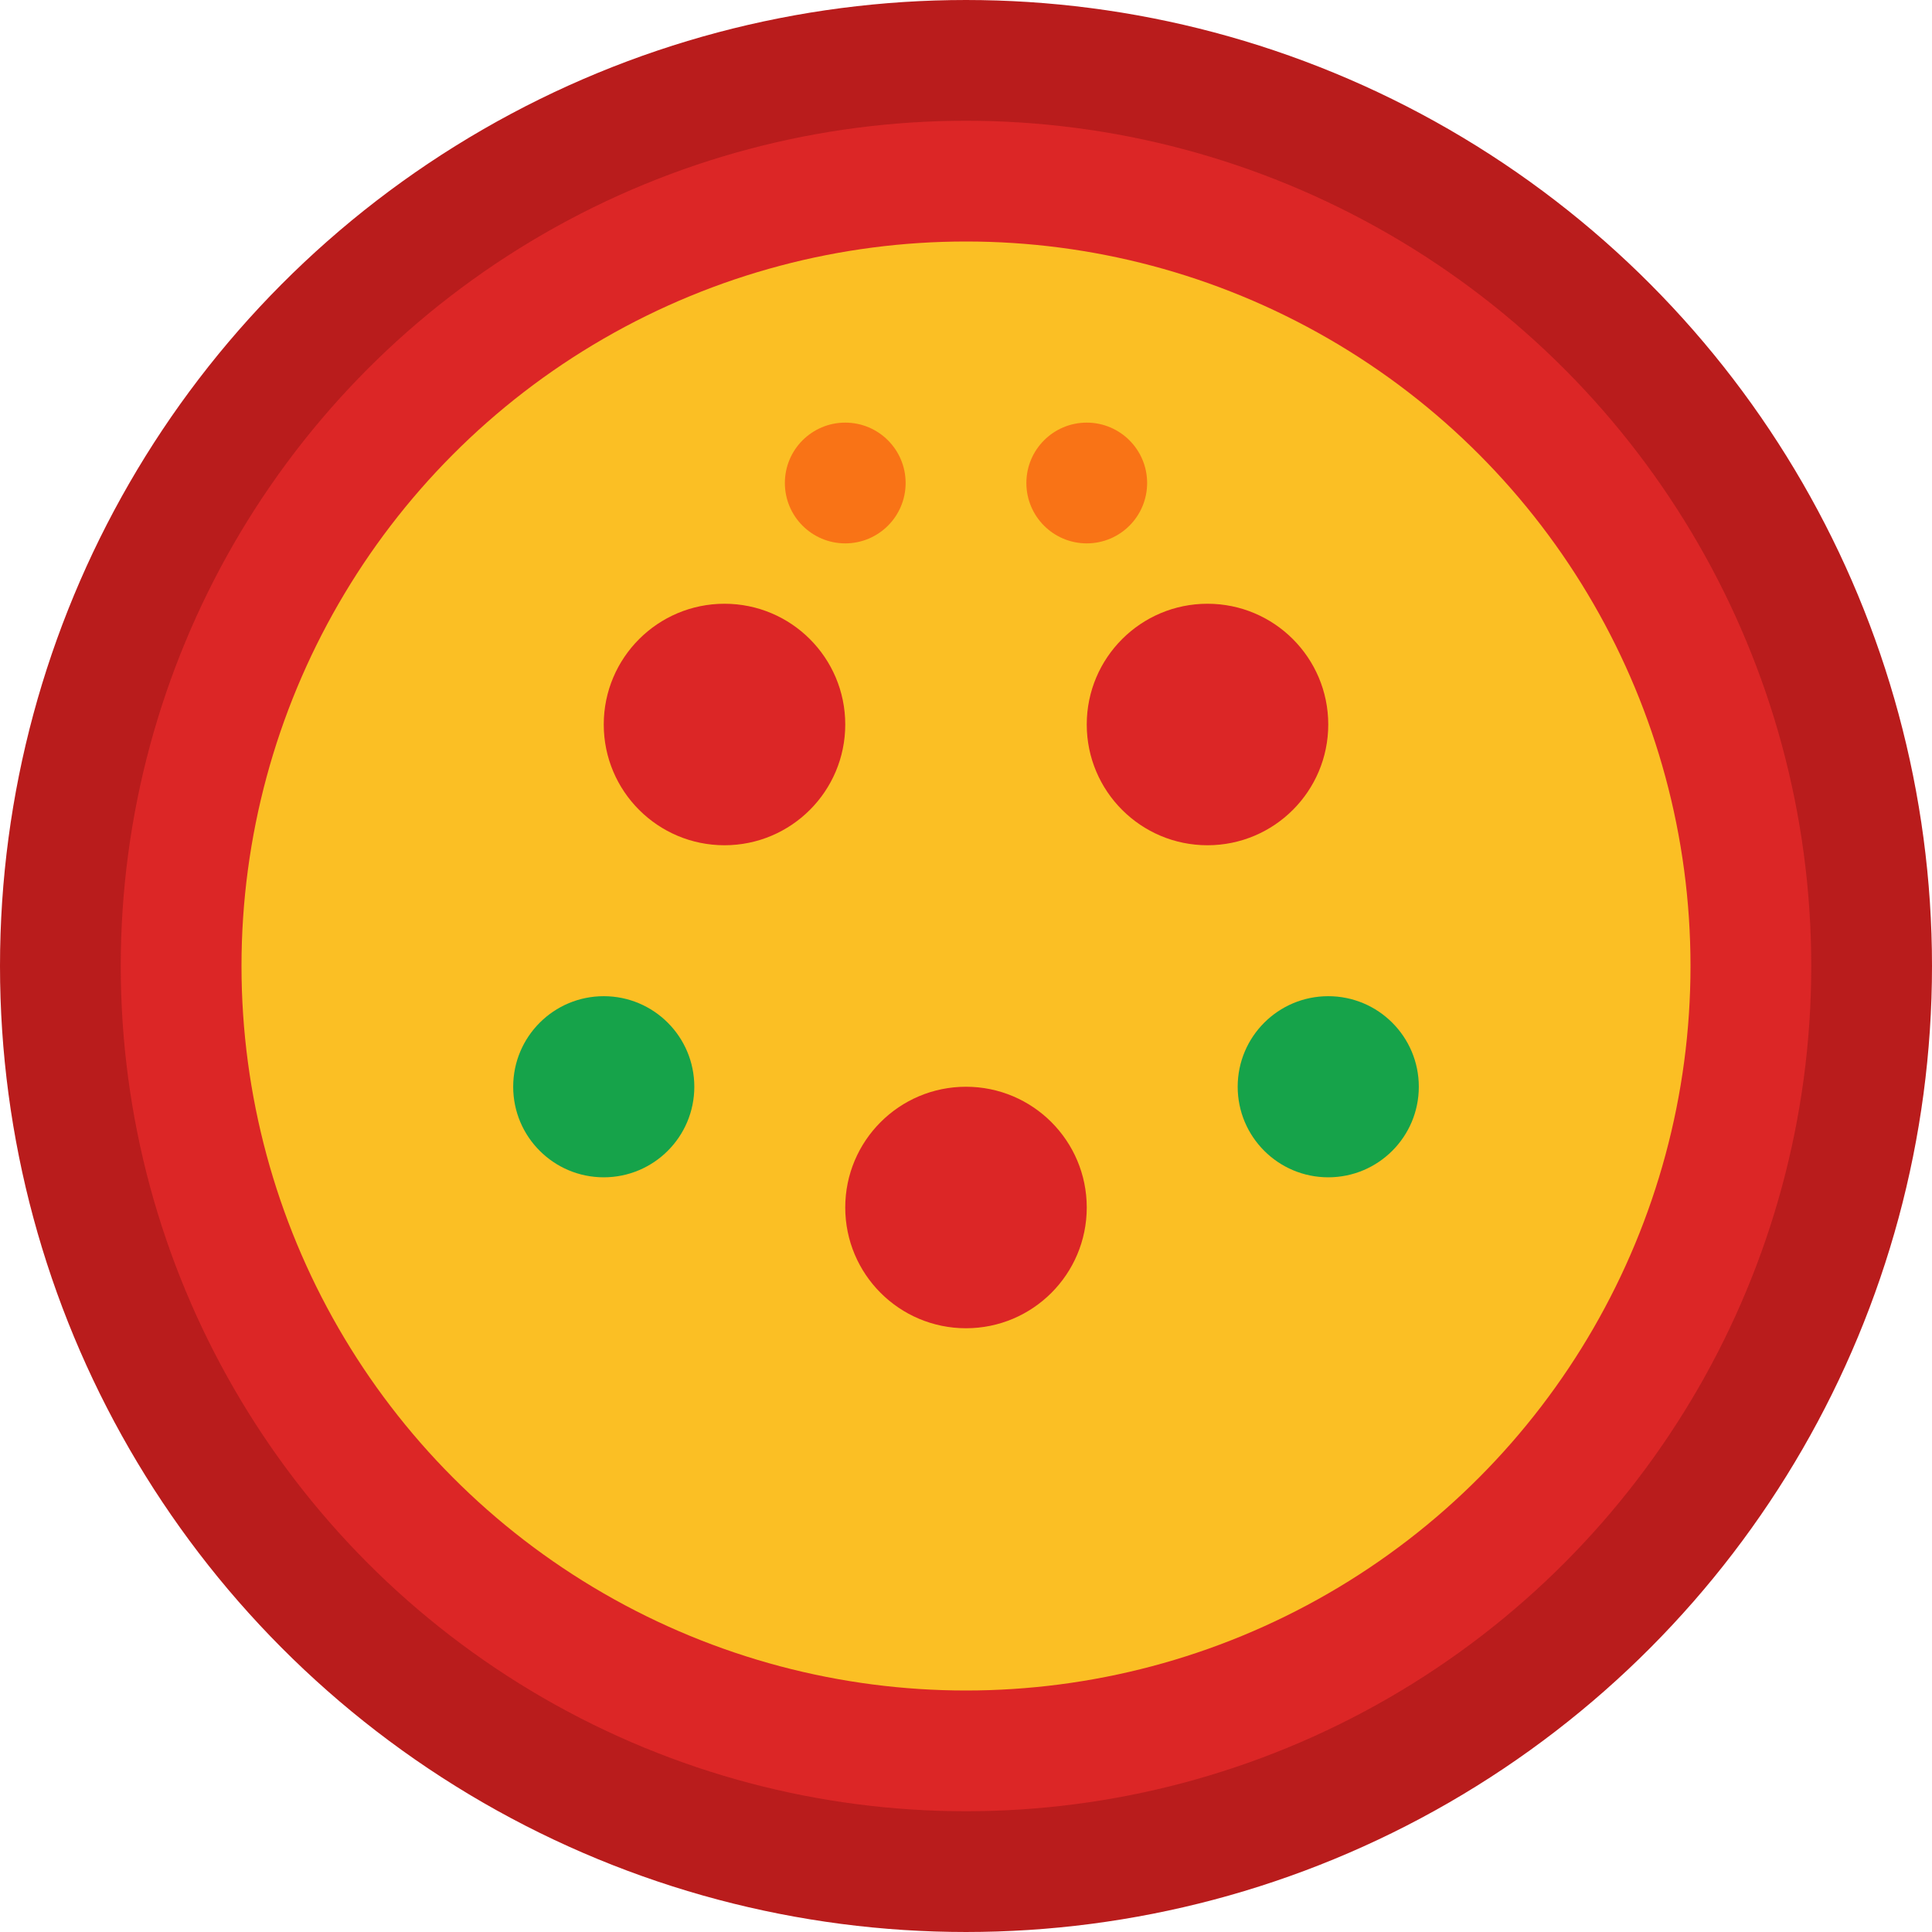
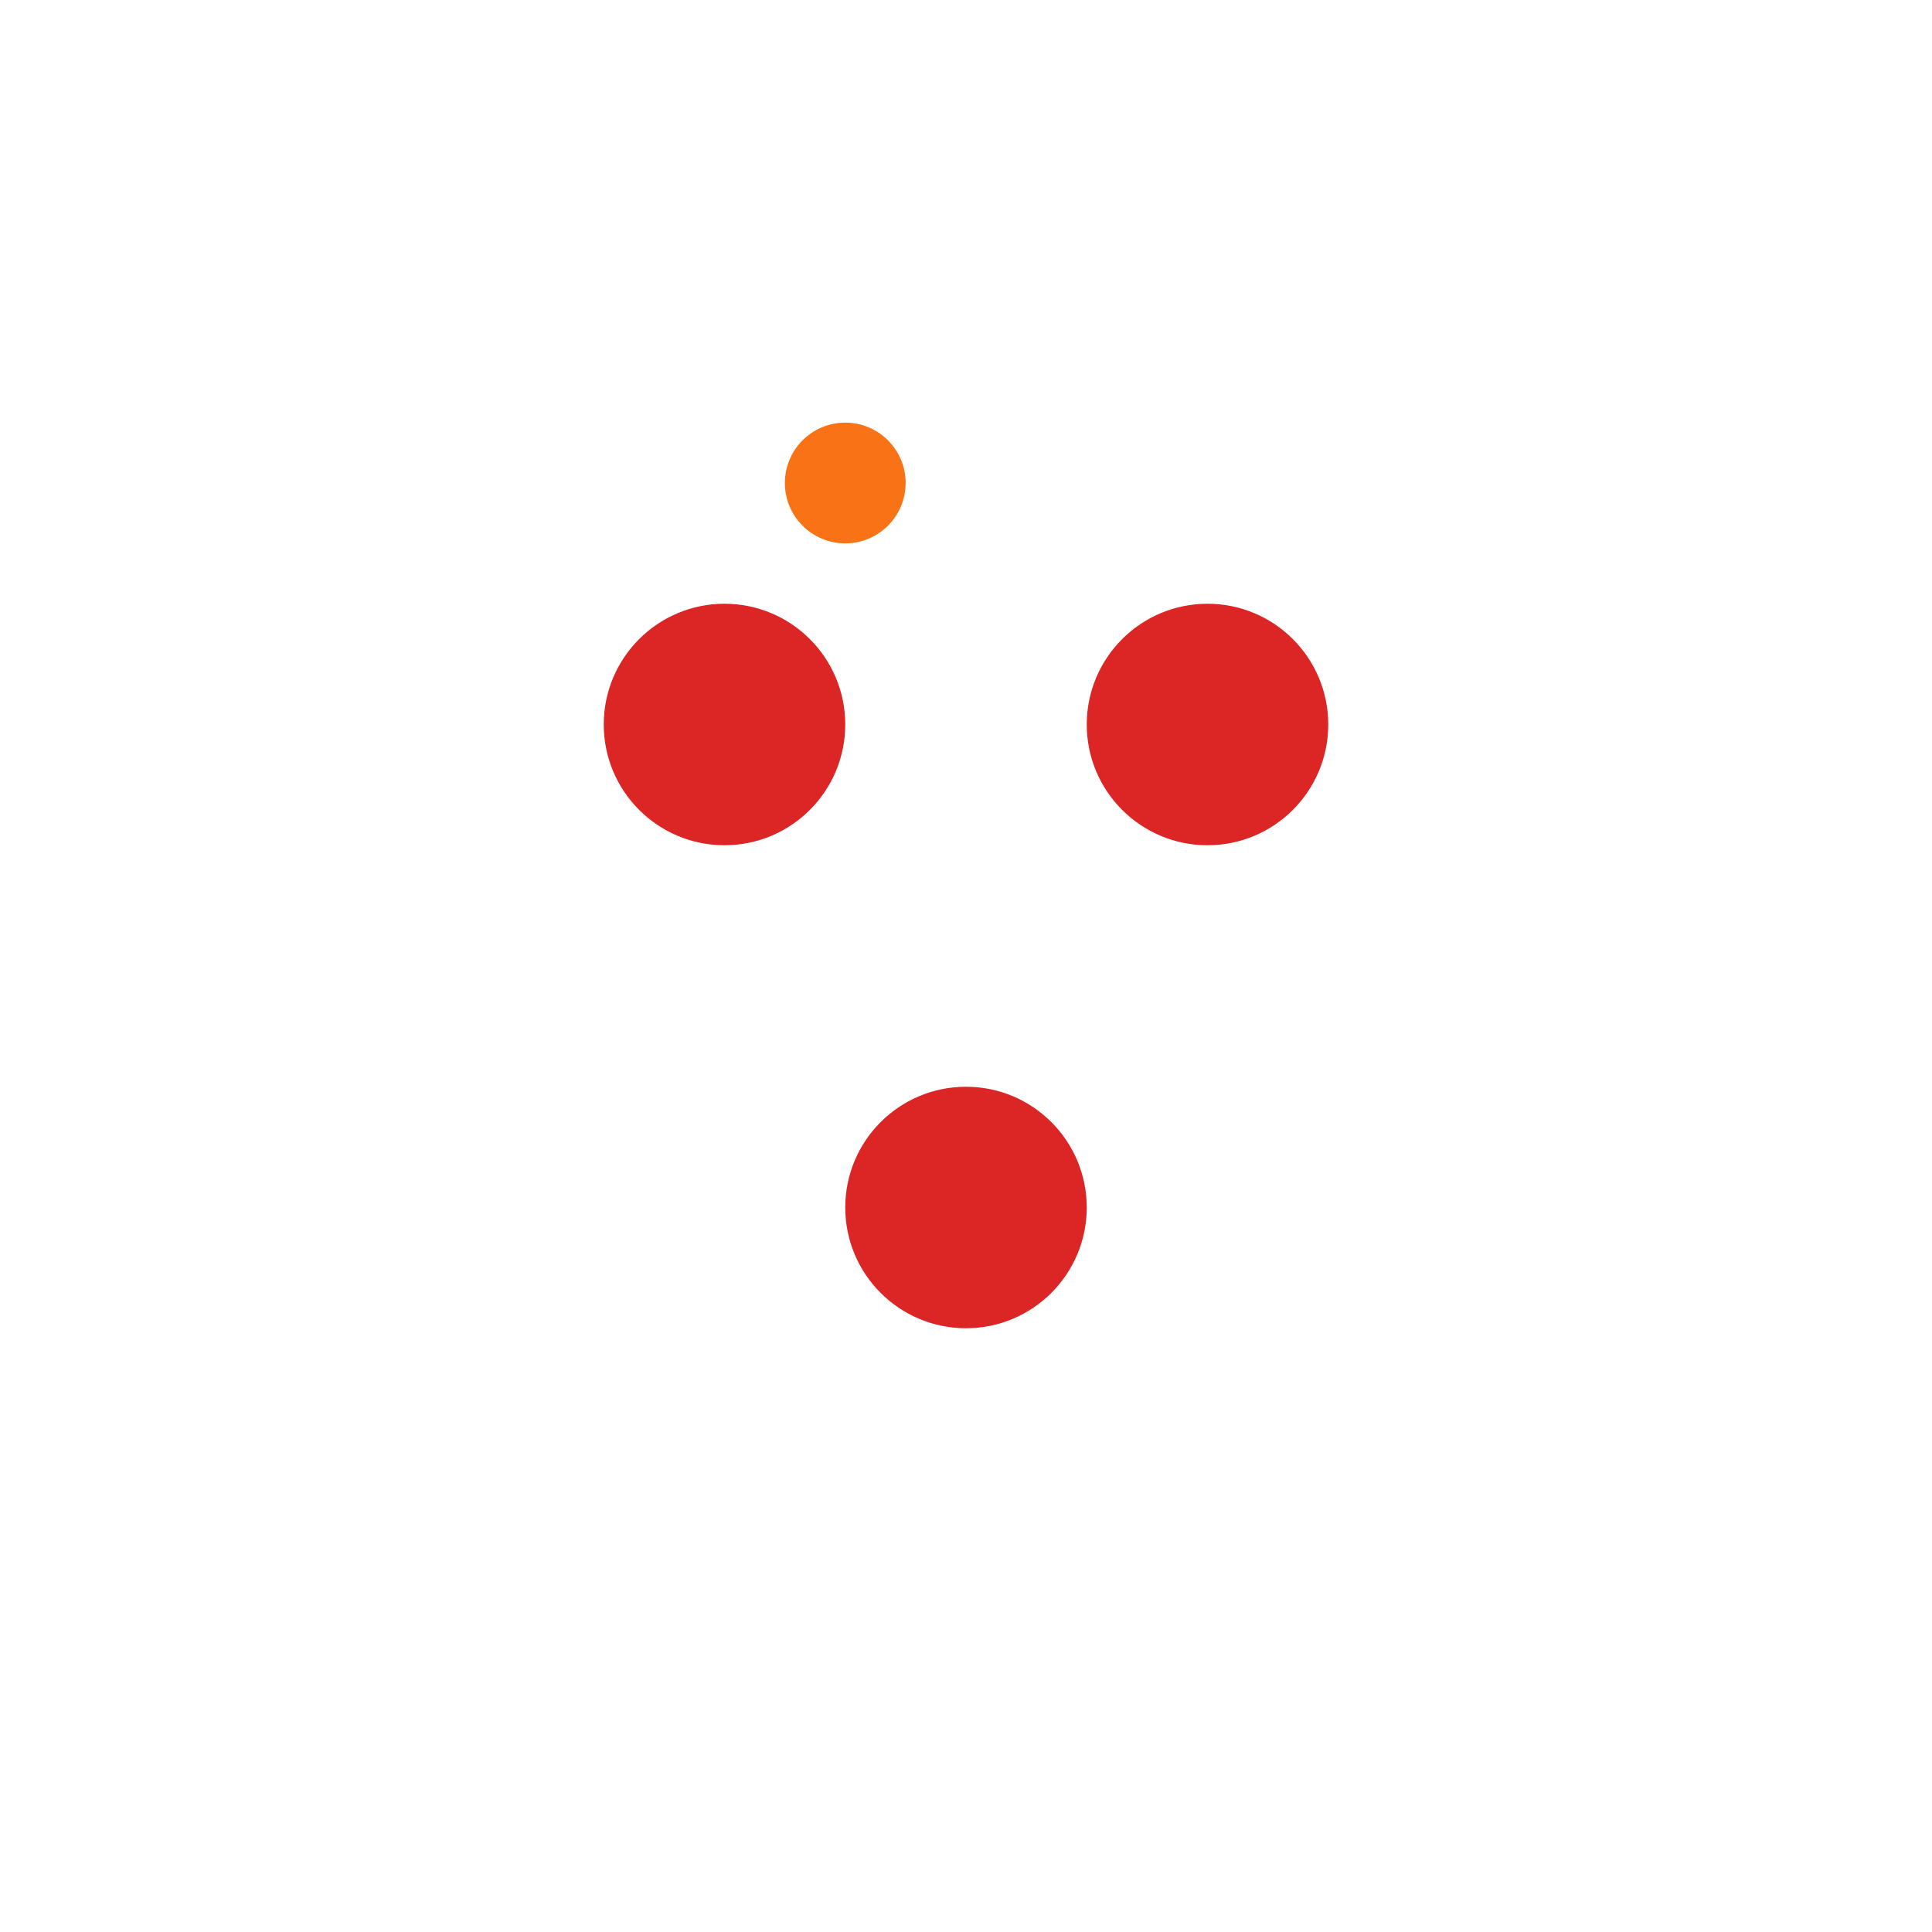
<svg xmlns="http://www.w3.org/2000/svg" viewBox="0 0 32 32" fill="none">
-   <circle cx="16" cy="16" r="15" fill="#dc2626" stroke="#b91c1c" stroke-width="2" />
-   <circle cx="16" cy="16" r="12" fill="#fbbf24" />
  <circle cx="12" cy="12" r="2" fill="#dc2626" />
  <circle cx="20" cy="12" r="2" fill="#dc2626" />
  <circle cx="16" cy="20" r="2" fill="#dc2626" />
-   <circle cx="10" cy="18" r="1.5" fill="#16a34a" />
-   <circle cx="22" cy="18" r="1.5" fill="#16a34a" />
  <circle cx="14" cy="8" r="1" fill="#f97316" />
-   <circle cx="18" cy="8" r="1" fill="#f97316" />
</svg>